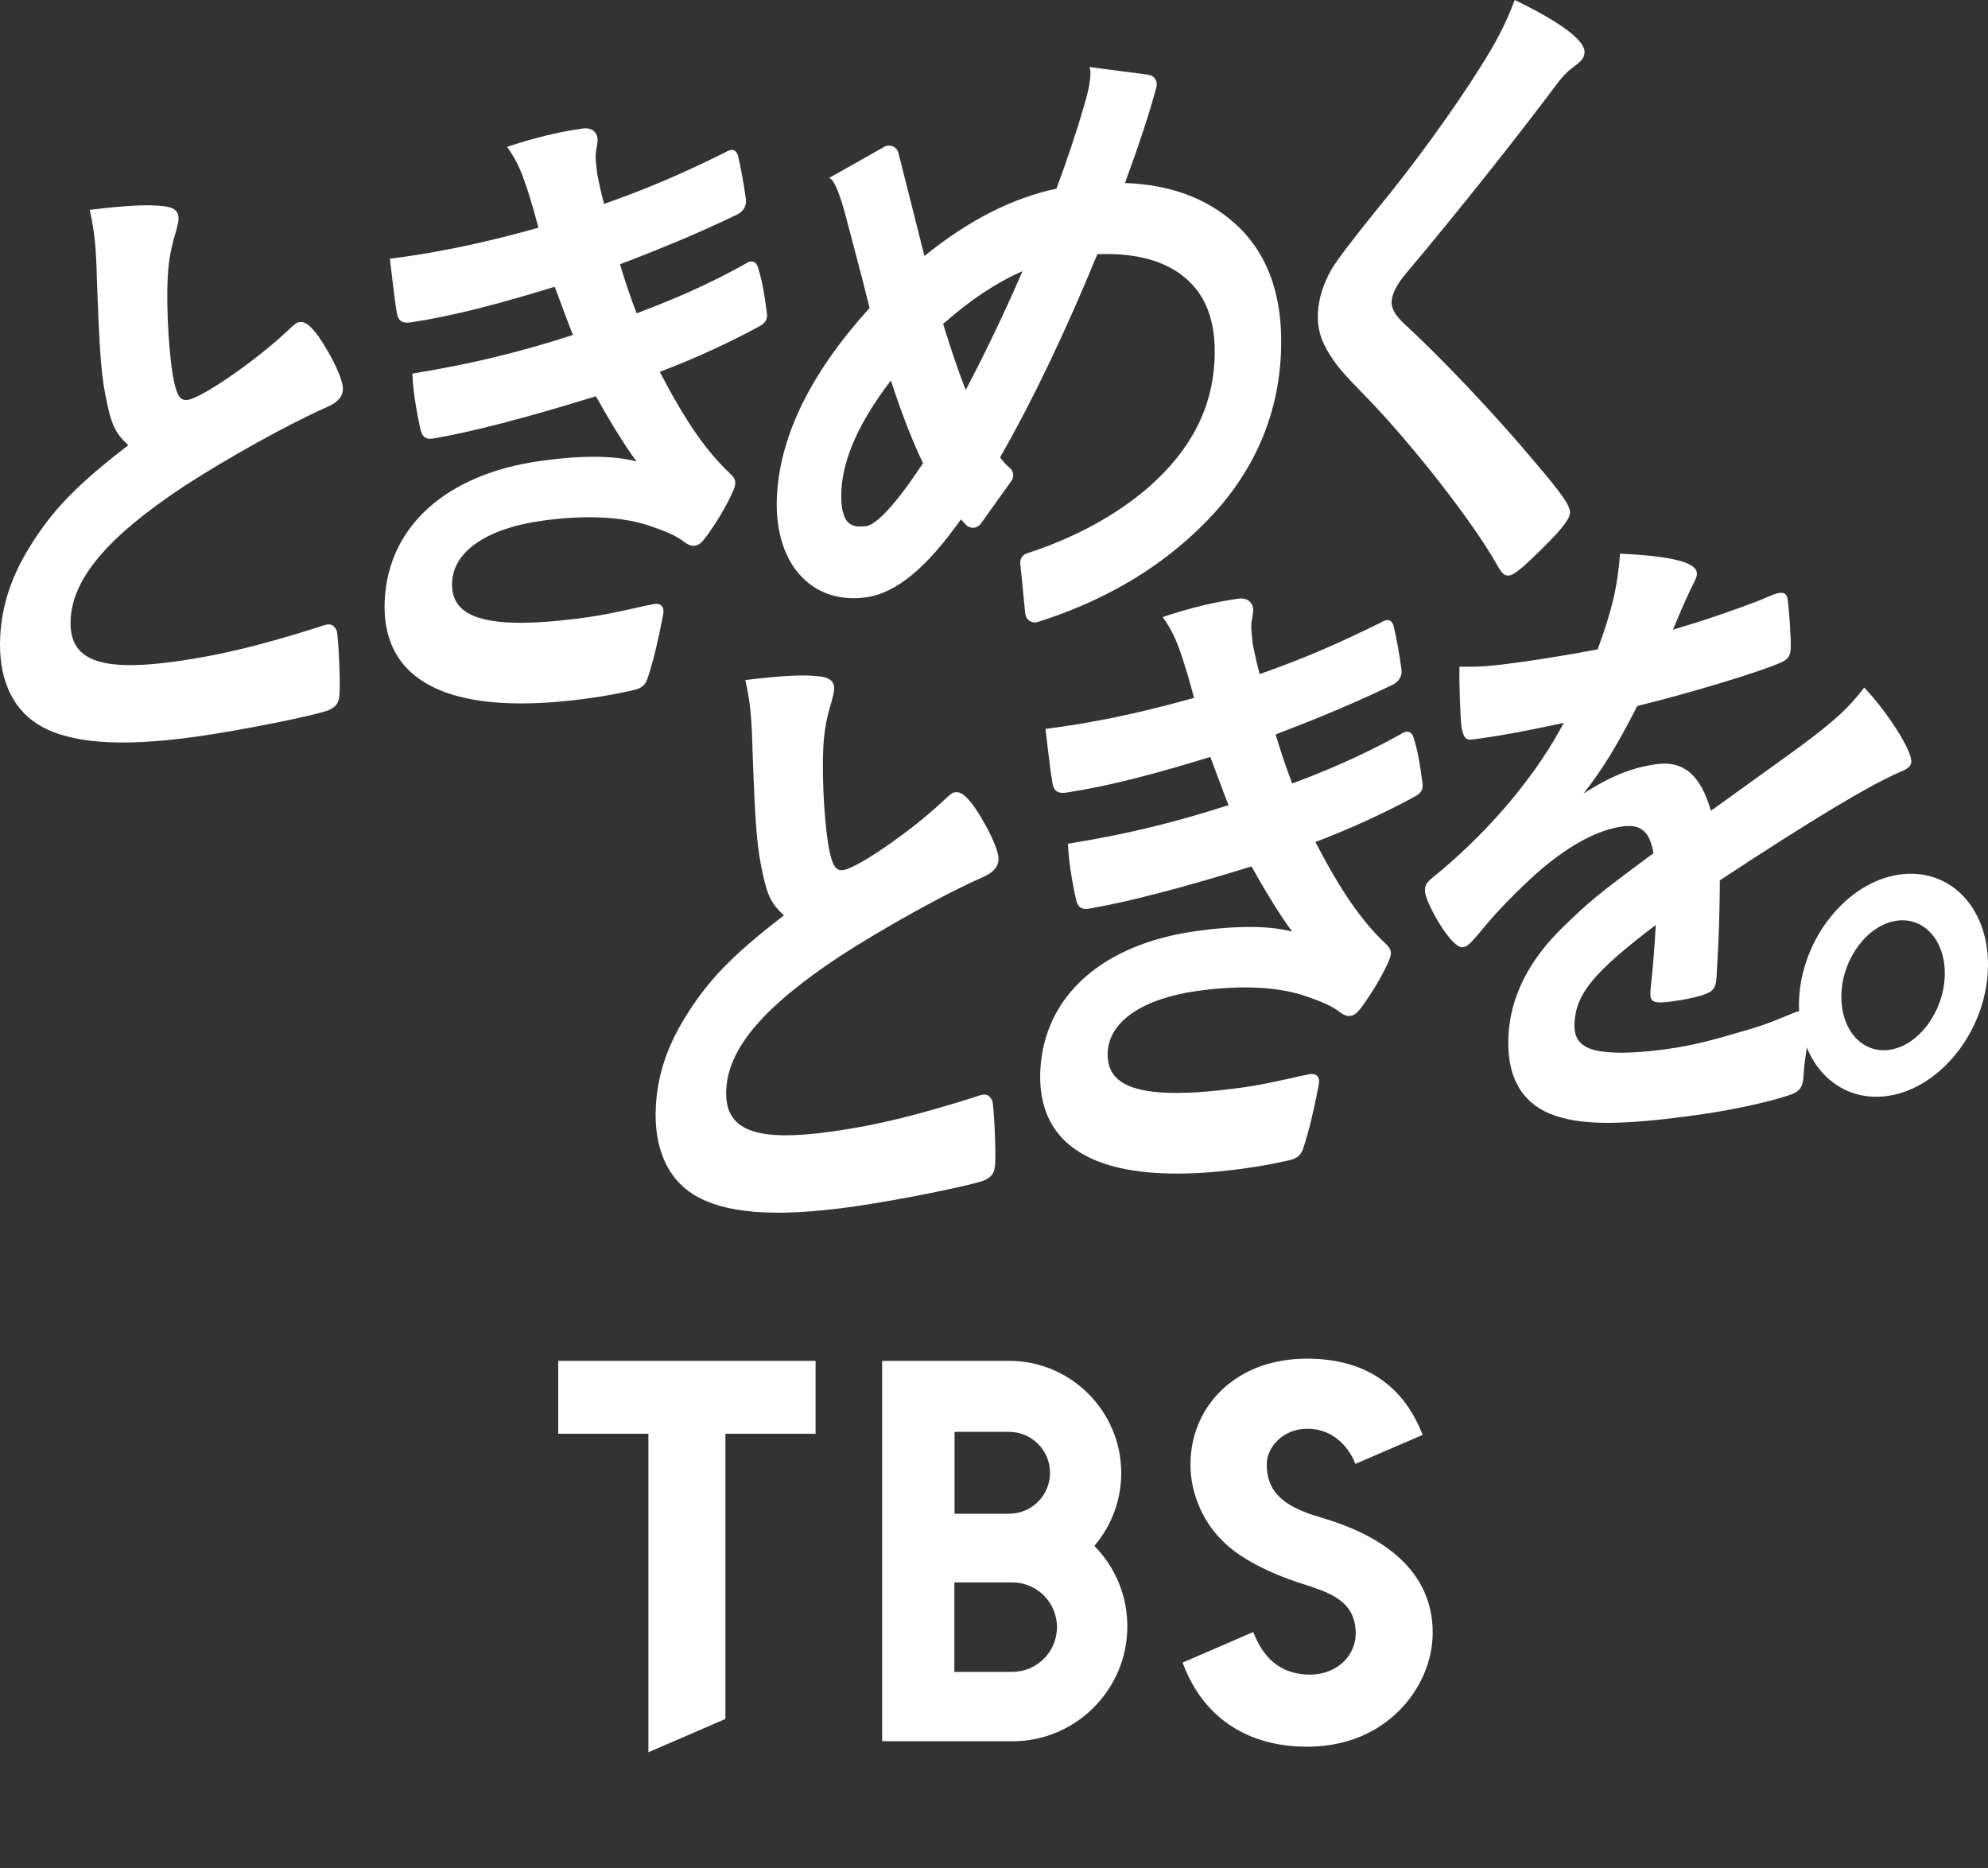
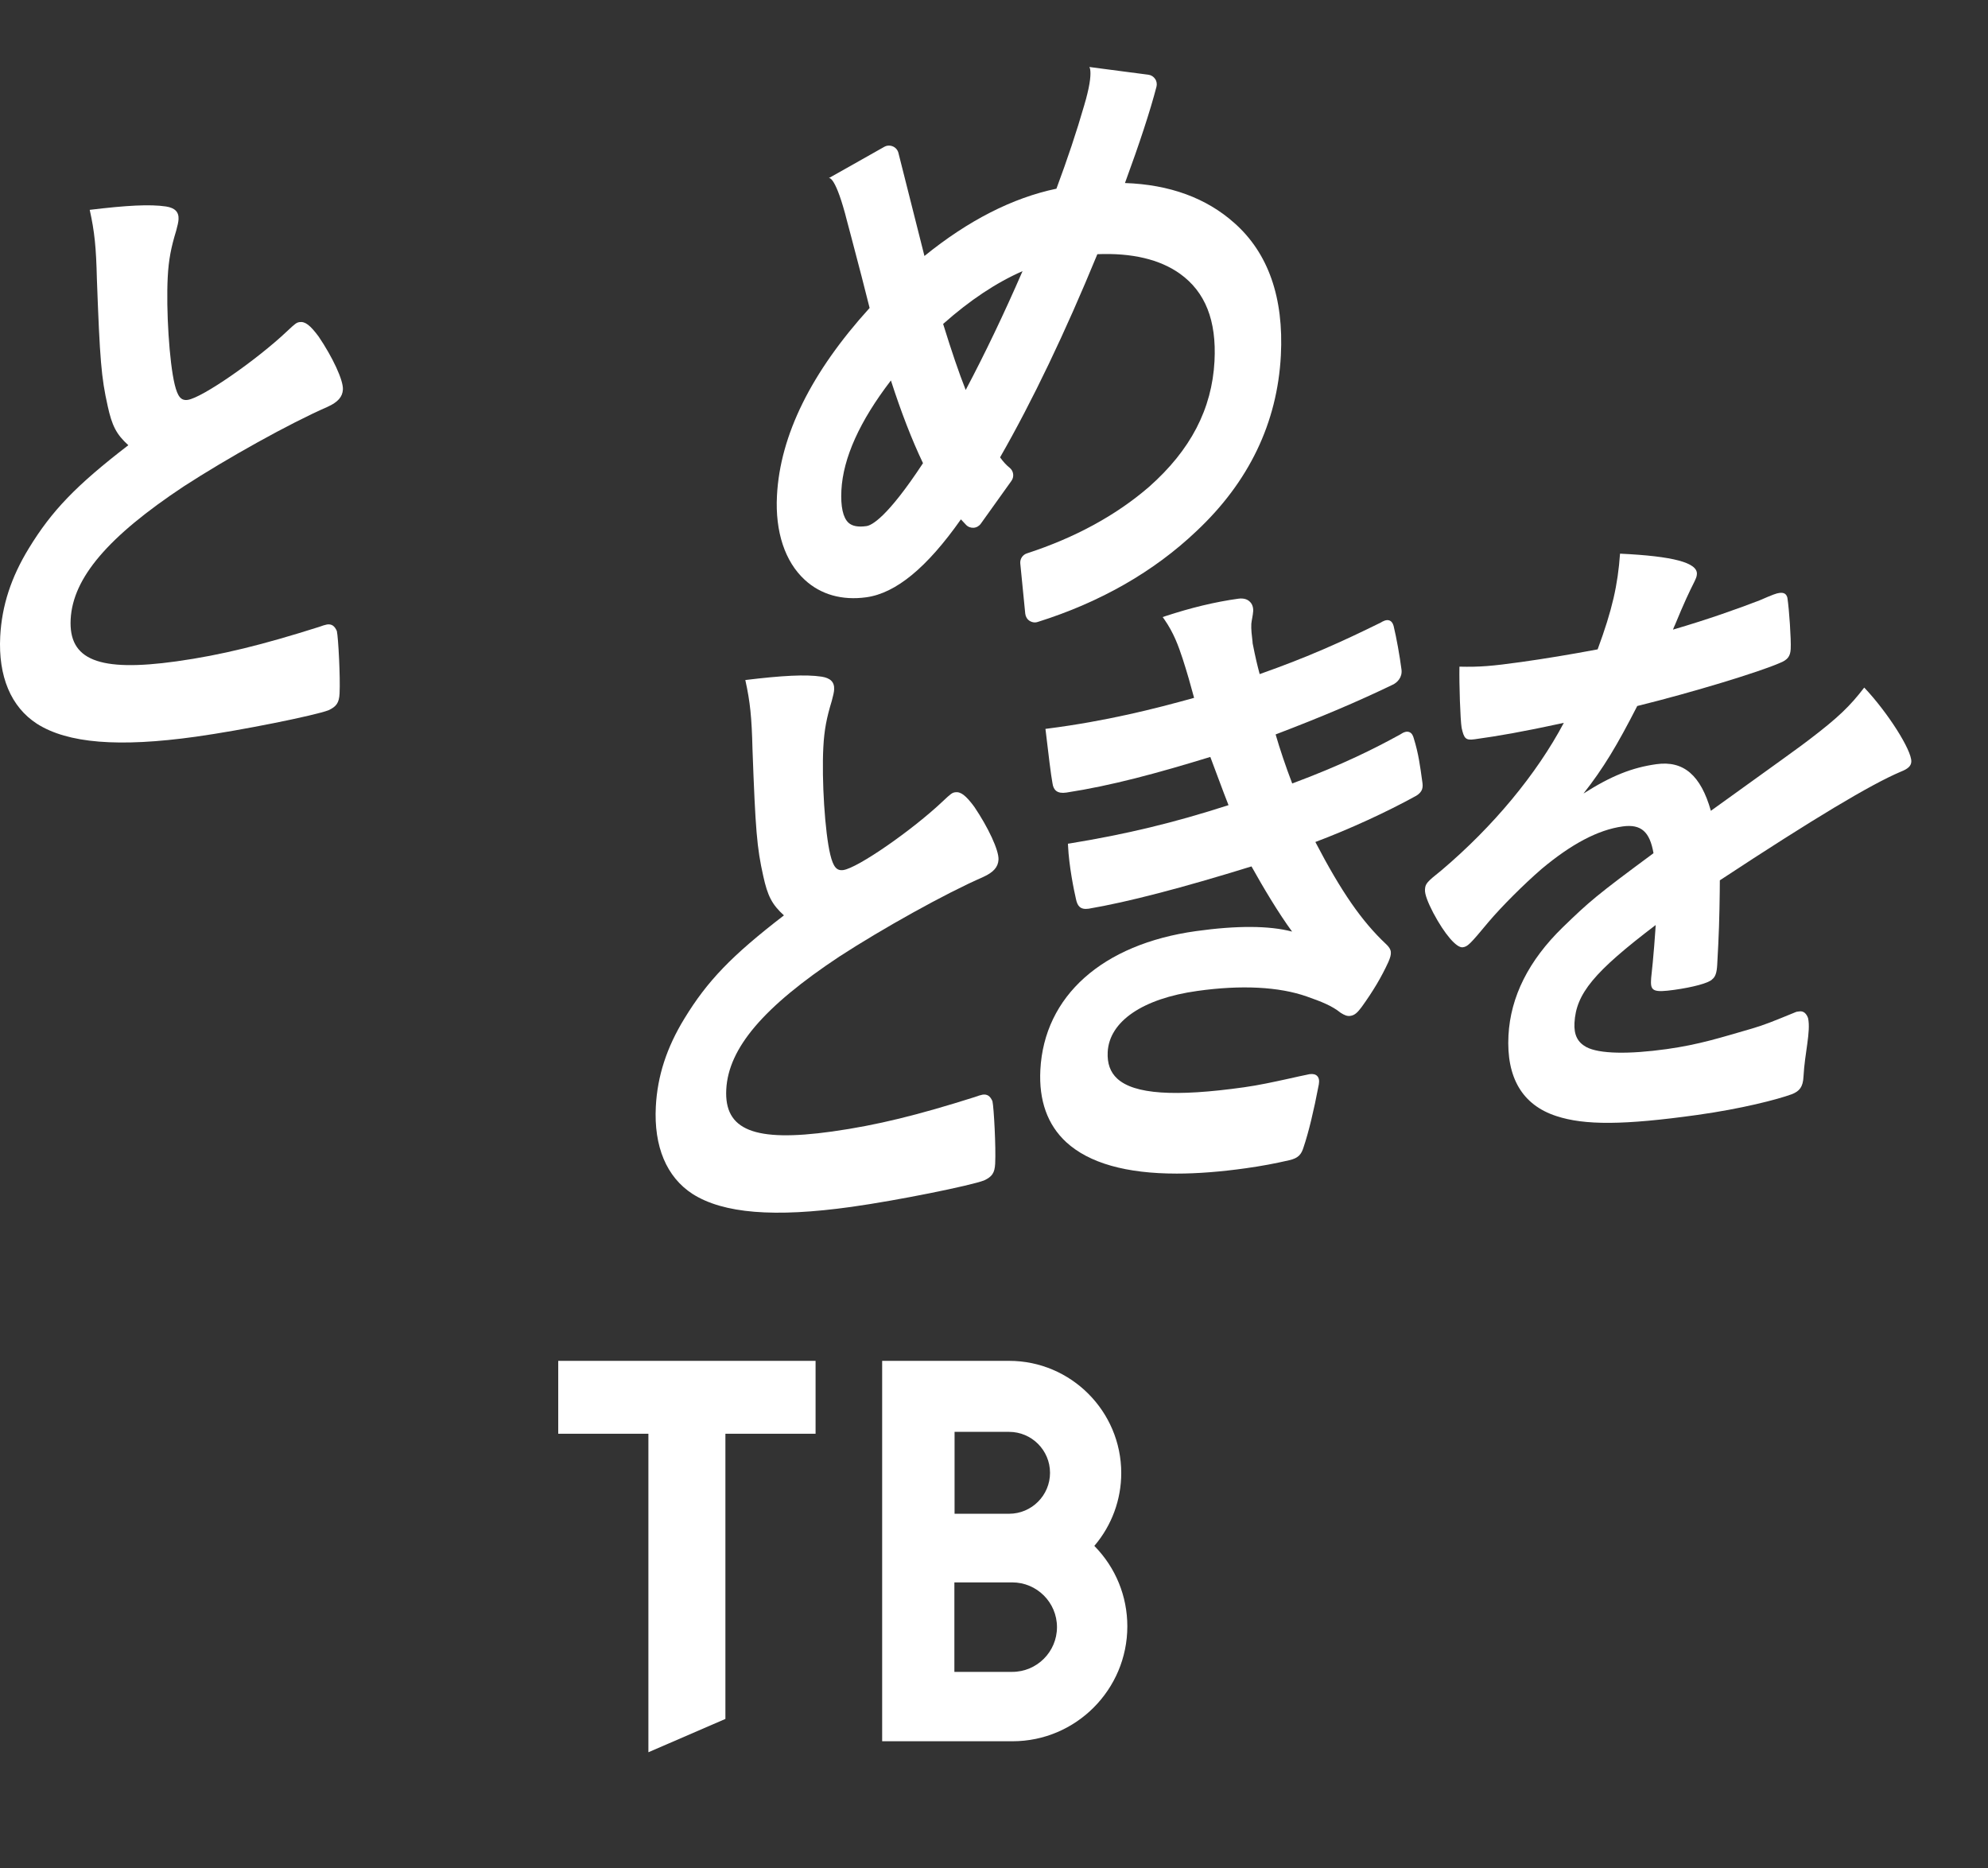
<svg xmlns="http://www.w3.org/2000/svg" id="_レイヤー_2" data-name="レイヤー 2" viewBox="0 0 2777.59 2609.89">
  <rect x="0" y="0" width="2777.59" height="2609.89" fill="#333333" stroke="none" />
  <defs>
    <style>
      .cls-1 {
        fill: none;
      }

      .cls-1, .cls-2 {
        stroke-width: 0px;
      }

      .cls-2 {
        fill: #fff;
      }
    </style>
  </defs>
  <g id="_文字" data-name="文字">
    <g>
      <g>
        <rect class="cls-1" x="602.8" y="1724.13" width="1576.1" height="885.77" rx="106.29" ry="106.29" />
        <g>
          <path class="cls-2" d="m1575.08,2272.2c0-42.04-16.2-81.78-45.62-111.9l-.49-.5.46-.54c23.96-28.25,37.15-64.18,37.15-101.16,0-86.36-70.25-156.82-156.6-156.82h-177.45v531.46h182.21c88.41,0,160.34-72.13,160.34-160.55Zm-241.38-271.71h76.17c31.54,0,57.2,25.66,57.2,57.21,0,31.54-25.66,57.2-57.2,57.2h-76.17s0-114.41,0-114.41Zm-.26,335.33v-125.02s80.85,0,80.85,0c34.46,0,62.5,28.04,62.5,62.51,0,34.47-28.04,62.51-62.51,62.51h-80.84Z" />
          <polygon class="cls-2" points="1139.5 1901.28 779.95 1901.28 779.95 2003.14 905.93 2003.14 905.93 2448.11 1013.52 2401.55 1013.52 2003.14 1139.5 2003.14 1139.5 1901.28" />
-           <path class="cls-2" d="m1945.72,2168.46c-25.37-20.2-59.41-36.57-101.18-48.67-52.03-15.07-74.65-35.63-74.65-73.96,0-24,22.74-49.7,56.59-49.7,45.15,0,63.42,38.76,67.25,49.09l94-40.48c-19.72-50.66-62.23-106.51-161.67-106.51-47.6,0-88.6,14.98-118.55,43.31-28.52,26.98-44.23,64.16-44.23,104.67,0,38.31,15.99,77.36,42.77,104.46,19.79,21.18,57.62,44.51,116.71,63.12,35.11,11.4,71.41,23.19,71.41,68.14.28,29.93-24.85,57.28-63.29,57.75-37.39,0-63.11-18.49-78.63-56.52l-1.24-3.03-98.67,42.7,1.09,2.87c28.19,73.92,89.49,114.64,172.6,114.64,66.32,0,107.69-28.42,130.72-52.27,28.6-29.6,45-68.61,45-107.01,0-45.11-18.85-82.98-56.02-112.58Z" />
        </g>
      </g>
      <g>
        <path class="cls-2" d="m150.38,566.9c-8.83-39.43-10.88-64.09-15.01-177.16-1.05-44.21-3.24-66.08-10.02-96.55,51.42-6.25,84.2-8.05,106.63-4.71,12.46,1.97,18.02,7.65,17.48,17.9-.18,3.71-1.28,8.5-3.36,16.18-7.08,23.15-10.48,40.25-11.74,64.46-2.39,45.61,2.14,118.9,9.72,150.18,4.13,16.98,8.85,22.79,18.13,21.49,20.25-2.83,96.74-56,139.05-96.09,11.47-10.84,13.2-12.01,17.42-12.61,7.6-1.06,14.85,4.41,26.59,20.33,19.42,28.71,34.5,60.79,33.82,73.82-.54,10.24-6.78,17.58-21.37,24.23-53.15,23.13-141.17,72.36-201.01,111.2-105.86,70.2-154.96,127.88-157.98,185.58-2.98,56.78,38.84,74.05,147.69,58.86,63.3-8.83,121.02-23.35,199.37-48.14,3.42-1.4,9.39-3.15,11.08-3.39,6.75-.94,10.78,2.21,13.77,9.17,2.03,8.95,4.96,64.91,3.8,87.25-.69,13.03-4.31,18.16-15.47,23.41-18.82,7.25-121.27,28-185.38,36.95-108.01,15.07-178.91,9.25-221.88-18.02C15.25,987.69-2.61,944.9.31,889.06c2.25-42.82,15.23-82.51,39.93-122.91,32.07-52.52,65.75-87.73,139.07-144.14-16.79-15.21-22.87-27.32-28.94-55.1Z" />
-         <path class="cls-2" d="m2313.37,1292.3c-86.37,65.64-111.41,95.94-113.55,136.89-.88,16.75,4.44,27.11,16.65,33.72,17.93,9.5,58.93,10.24,112.1,2.83,45.56-6.36,75.57-16.11,118.95-28.62,17.87-5.27,28.13-9.48,62.39-23.5,1.68-.24,2.53-.35,4.21-.59,5.91-.83,9.89,3.24,12.08,9.4,4.03,18.85-4.66,48.38-6.4,81.89-.74,13.96-5.25,20.13-16.36,24.45-20.49,7.48-70.34,20.32-131.94,28.92-102.94,14.36-157.4,14.57-196.93,1.6-47.76-15.51-70.04-53.99-66.97-112.63,2.83-53.98,28.11-104.64,75.77-151.02,37.93-36.7,46.72-44.39,126.87-103.62-5.14-29.77-17.1-41.04-43.25-37.39-34.6,4.83-71.66,24.78-112.85,59.17-25.44,22.02-55.48,52.09-74.24,74.11-26.83,32.38-29.46,34.59-36.21,35.53-8.43,1.18-25.03-17.75-41.04-47.85-7.62-14.65-12.05-26.04-11.71-32.56.44-8.38,2.23-10.48,23.21-27.26,71.87-60.85,132.67-134.01,170.77-205.84-60.16,13-91.41,18.28-124.34,22.87-12.65,1.76-15.04-.67-18.42-15.91-1.9-11.73-3.53-60.49-3.07-85.5,28.44.65,45.28-.78,85.78-6.42,32.91-4.59,69.24-10.58,107.31-17.74,20.5-55.53,28.15-89.86,31.3-133.71,74.35,3.48,108.23,12.61,107.39,28.44-.2,3.72-1.13,5.71-3.95,11.64-6.54,12.94-14.07,28.76-26.55,59.15q-1.9,3.96-2.88,6.88c48.49-14.15,91.16-29.35,121.09-40.92,18.87-8.19,23.13-9.7,27.35-10.29,6.76-.94,9.97,1.38,11.38,6.72,2.51,16.29,5.31,58.4,4.63,71.44-.54,10.23-4.15,15.35-15.27,19.68-27.44,12.15-121.09,40.9-199.15,60.11-28,54.73-47.29,86.98-75.11,122.28,39-24.84,68.08-36.29,101.84-41,37.97-5.3,62.02,15.38,76.15,65.13,86.17-61.9,132.31-95.14,137.58-99.57,40.13-30.55,56.89-46.75,76.68-72.61,32.54,34.27,66.59,87.73,65.77,103.56-.3,5.58-3.87,9.78-14.98,14.09-41.98,17.88-120.66,64.89-252.54,151.66-.03,16.63-.59,59.22-2.15,89.01-.24,4.64-.63,12.09-1.02,19.54-.24,4.67-.34,6.53-.48,9.31l-.83,15.82c-.59,11.17-2.57,16.99-6.94,20.37-4.47,5.25-27.4,11.21-52.71,14.74-28.69,4-33.61,1.93-32.83-12.97.05-.93.1-1.85.2-3.71,3.11-27.25,5.8-62.73,6.98-85.06l.25-4.67Z" />
-         <path class="cls-2" d="m2653.1,1221.98c-72.6,10.71-135.32,88.84-139.44,173.57-4.24,85.67,51.54,146.27,124.15,135.56,72.6-10.71,135.32-88.84,139.56-174.51,4.24-84.84-50.83-145.44-124.26-134.62Zm64.01,142.74c-2.35,50.13-36.72,95.67-76.37,101.9-39.66,6.12-70.25-29.06-67.9-79.31,2.24-49.19,36.6-94.61,76.25-100.85,39.66-6.24,70.25,29.07,68.02,78.25Z" />
-         <path class="cls-2" d="m2213.86,73.26c-.44,8.38-3.96,11.64-18.79,22.94-6.1,4.56-14.09,13.07-22.22,24.36-55.84,74.32-135.65,175.07-206.21,258.83-15.18,17.82-21.72,30.75-22.3,41.92-.54,10.24,5.62,20.47,20.83,34.06,47.15,43.32,123.38,123.23,179.34,190.27,39.45,46.24,49.55,61.47,49.06,70.78-.54,10.24-15.72,28.06-51.88,62.66-16.74,16.2-27.21,24.14-32.28,24.84-7.6,1.06-10.78-2.21-18.43-15.91-32.96-58.24-115.37-164.08-178.92-230.07-35.77-36.58-42.89-44.83-53.72-61.8-13.17-20.33-18.1-38.13-16.98-59.54.98-18.6,7.06-38.88,18.17-58.91q10.16-18.05,64.81-85.73c51.85-62.66,107.88-140.7,143.53-197.42,23.74-37.5,35.89-61.37,48.51-94.55,63.71,30.84,98.39,56.5,97.52,73.26Z" />
+         <path class="cls-2" d="m2313.37,1292.3c-86.37,65.64-111.41,95.94-113.55,136.89-.88,16.75,4.44,27.11,16.65,33.72,17.93,9.5,58.93,10.24,112.1,2.83,45.56-6.36,75.57-16.11,118.95-28.62,17.87-5.27,28.13-9.48,62.39-23.5,1.68-.24,2.53-.35,4.21-.59,5.91-.83,9.89,3.24,12.08,9.4,4.03,18.85-4.66,48.38-6.4,81.89-.74,13.96-5.25,20.13-16.36,24.45-20.49,7.48-70.34,20.32-131.94,28.92-102.94,14.36-157.4,14.57-196.93,1.6-47.76-15.51-70.04-53.99-66.97-112.63,2.83-53.98,28.11-104.64,75.77-151.02,37.93-36.7,46.72-44.39,126.87-103.62-5.14-29.77-17.1-41.04-43.25-37.39-34.6,4.83-71.66,24.78-112.85,59.17-25.44,22.02-55.48,52.09-74.24,74.11-26.83,32.38-29.46,34.59-36.21,35.53-8.43,1.18-25.03-17.75-41.04-47.85-7.62-14.65-12.05-26.04-11.71-32.56.44-8.38,2.23-10.48,23.21-27.26,71.87-60.85,132.67-134.01,170.77-205.84-60.16,13-91.41,18.28-124.34,22.87-12.65,1.76-15.04-.67-18.42-15.91-1.9-11.73-3.53-60.49-3.07-85.5,28.44.65,45.28-.78,85.78-6.42,32.91-4.59,69.24-10.58,107.31-17.74,20.5-55.53,28.15-89.86,31.3-133.71,74.35,3.48,108.23,12.61,107.39,28.44-.2,3.72-1.13,5.71-3.95,11.64-6.54,12.94-14.07,28.76-26.55,59.15q-1.9,3.96-2.88,6.88c48.49-14.15,91.16-29.35,121.09-40.92,18.87-8.19,23.13-9.7,27.35-10.29,6.76-.94,9.97,1.38,11.38,6.72,2.51,16.29,5.31,58.4,4.63,71.44-.54,10.23-4.15,15.35-15.27,19.68-27.44,12.15-121.09,40.9-199.15,60.11-28,54.73-47.29,86.98-75.11,122.28,39-24.84,68.08-36.29,101.84-41,37.97-5.3,62.02,15.38,76.15,65.13,86.17-61.9,132.31-95.14,137.58-99.57,40.13-30.55,56.89-46.75,76.68-72.61,32.54,34.27,66.59,87.73,65.77,103.56-.3,5.58-3.87,9.78-14.98,14.09-41.98,17.88-120.66,64.89-252.54,151.66-.03,16.63-.59,59.22-2.15,89.01-.24,4.64-.63,12.09-1.02,19.54-.24,4.67-.34,6.53-.48,9.31c-.59,11.17-2.57,16.99-6.94,20.37-4.47,5.25-27.4,11.21-52.71,14.74-28.69,4-33.61,1.93-32.83-12.97.05-.93.1-1.85.2-3.71,3.11-27.25,5.8-62.73,6.98-85.06l.25-4.67Z" />
        <path class="cls-2" d="m1724.52,311.5c-39.18-34.95-90.49-53.66-152.74-55.78,20.59-56.13,35.07-100.26,44.01-134.5.94-3.77.35-7.77-1.88-10.94-2.12-3.18-5.53-5.41-9.41-5.88l-27.07-3.53-36.83-4.82-18.59-2.47.12.12c.12.23.35.71.71,1.88.94,3.65,1.88,13.41-3.77,36.01-.12.59-.24,1.18-.47,1.77-.71,3.18-1.65,6.59-2.82,10.36-.24,1.06-.59,2.24-.94,3.41-10.71,37.07-23.53,75.43-38.83,116.5-61.43,12.83-123.32,44.48-184.4,94.02l-36.36-144.03c-1.06-4.12-3.88-7.41-7.77-9.06-3.88-1.65-8.24-1.53-12,.59l-35.42,20-38.01,21.42-4.24,2.35s7.88-5.41,22.83,49.19c.35,1.53.71,2.94,1.18,4.47v.12l7.53,28.36c10.59,40.24,19.3,73.31,25.65,99.2-81.43,89.67-125.09,177.8-129.44,262.17-2.71,50.48,11.18,92.37,38.95,117.79,22.36,20.59,52.13,28.95,86.02,24.24,41.3-5.77,84.61-41.42,132.03-108.85l6.94,7.41c2.71,3.06,6.82,4.59,10.71,4.35,4-.23,7.77-2.35,10.12-5.65l42.83-59.9c4.12-5.77,3.06-13.89-2.59-18.36-4.47-3.53-8.83-8.24-13.3-14.47,45.19-78.84,90.84-174.16,135.91-283.83,48.36-2,87.2,7.18,115.44,27.3,35.42,25.42,51.19,65.31,48.25,122.03-3.53,66.96-33.42,124.38-91.43,175.69-46.01,39.77-103.43,71.07-170.63,92.96-6,1.88-9.89,7.77-9.3,14.12l6.94,70.13c.47,4.12,2.59,7.77,6,10,2.24,1.41,4.82,2.24,7.41,2.24,1.41,0,2.71-.24,4.12-.71,87.55-27.54,162.15-70.25,221.58-126.73,73.31-68.72,113.08-151.33,118.03-245.47,4.24-80.96-17.65-143.33-65.07-185.22Zm-513.88,423.51c-11.65,1.65-19.89.12-25.18-4.71-7.65-7.06-11.06-22.71-9.88-45.3,2.35-45.19,25.65-96.73,69.19-153.45,14.36,44.48,29.42,83.31,44.83,115.55-50.13,76.25-71.9,86.96-78.96,87.9Zm138.62-190.16c-9.53-24.12-19.65-53.89-31.54-92.26,37.66-33.42,74.25-57.66,110.97-73.78-26.12,60.13-52.83,115.79-79.43,166.04Z" />
-         <path class="cls-2" d="m1062.02,455.28c-40.36,22.28-92.52,46.26-140.22,64.21,36.17,69.45,64.87,110.73,98.42,142.32,8.91,8.12,8.65,13.5,3.67,25.16-9.57,20.97-21.49,41.02-37.48,63.16-5.5,7.34-9.57,11.53-15.86,12.32-4.46.66-8.39-1.18-13.37-4.32-12.32-9.96-27.26-15.72-47.05-22.67-38.79-13.76-91.99-16.51-153.32-7.86-76.14,10.61-122.92,42.46-125.15,85.31-.79,15.99,3.54,28.17,13.37,37.22,23.72,21.75,80.07,25.69,177.04,12.06,20.7-2.88,41.67-7.47,61.98-11.92,9.96-2.23,19.92-4.46,29.62-6.42,4.98-.66,8.39.26,10.61,2.49,2.49,2.49,3.28,6.29,2.36,11.79-7.21,37.87-14.41,67.36-21.23,87.54-3.01,9.96-7.08,15.59-20.44,18.48-19.13,4.46-39.44,8.26-60.28,11.14-35.38,4.98-67.62,7.47-96.58,7.47-70.76,0-122.4-14.68-154.24-43.77-26.34-24.24-38.53-58.32-36.3-101.17,5.37-103.13,86.62-175.6,217.41-193.82,57.27-7.99,102.48-7.73,134.32.66-18.22-24.64-40.49-61.85-56.74-91.08-96.84,30.01-173.37,49.93-227.49,59.1-11.93,1.7-15.73-4.06-17.69-13.24-3.01-12.97-9.83-46.39-11.14-74.96l-.13-2.62,2.75-.39c78.76-12.84,145.2-28.83,221.6-53.47-3.93-9.83-8.52-22.15-13.37-35.12-3.93-10.75-8.12-21.89-12.06-32.24-74.43,22.8-137.34,39.97-201.16,49.8-6.29.92-10.75.13-14.02-2.23-3.01-2.36-4.72-5.9-5.37-11.01-1.96-9.83-5.9-42.72-9.43-72.73l-.39-3.01,3.01-.39c81.77-10.48,149.26-27.52,204.7-42.98-5.37-19.79-9.31-33.94-15.99-54.65-6.03-18.35-12.58-36.3-25.55-54.91l-2.36-3.28,3.8-1.31c35.38-11.66,69.59-19.92,101.82-24.37,8.39-1.18,13.24,1.44,15.86,3.93,3.54,3.14,5.24,7.99,4.98,13.37-.13,3.01-.79,6.29-1.31,9.43-.52,3.14-1.18,6.03-1.31,8.52-.39,7.6.66,15.99,1.71,24.9l.13,2.1c4.19,21.23,6.29,29.62,9.83,43.11,67.88-23.98,115.06-45.34,169.05-71.94,3.41-2.1,8.13-4.59,12.32-3.01,2.75,1.05,4.59,3.54,5.77,7.6,4.06,16.77,8.52,41.8,11.01,60.94,1.44,10.88-5.9,18.35-12.58,21.36-49.93,23.98-97.37,44.16-163.28,69.32,5.9,20.31,14.15,44.95,23.2,68.54,71.29-26.6,116.11-49.4,150.7-68.41,5.37-3.67,9.43-4.72,12.84-3.41,3.93,1.44,5.5,5.77,6.29,8.78,6.55,20.84,8.91,38.92,11.79,59.89,1.31,7.99,1.31,14.68-9.04,20.71Z" />
        <path class="cls-2" d="m1066.37,1223.79c-8.83-39.43-10.88-64.09-15.01-177.16-1.05-44.21-3.24-66.08-10.02-96.55,51.42-6.25,84.2-8.05,106.63-4.71,12.46,1.97,18.02,7.65,17.48,17.9-.18,3.71-1.28,8.5-3.36,16.18-7.08,23.15-10.48,40.25-11.74,64.46-2.39,45.61,2.14,118.9,9.72,150.18,4.13,16.98,8.85,22.79,18.13,21.49,20.25-2.83,96.74-56,139.05-96.09,11.47-10.84,13.2-12.01,17.42-12.61,7.6-1.06,14.85,4.41,26.59,20.33,19.42,28.71,34.5,60.79,33.82,73.82-.54,10.24-6.78,17.58-21.37,24.23-53.15,23.13-141.17,72.36-201.01,111.2-105.86,70.2-154.96,127.88-157.98,185.58-2.98,56.78,38.84,74.05,147.69,58.86,63.3-8.83,121.02-23.35,199.37-48.14,3.42-1.4,9.39-3.15,11.08-3.39,6.75-.94,10.78,2.21,13.77,9.17,2.03,8.95,4.96,64.91,3.8,87.25-.69,13.03-4.31,18.16-15.47,23.41-18.82,7.25-121.27,28-185.38,36.95-108.01,15.07-178.91,9.25-221.88-18.02-36.45-23.56-54.31-66.34-51.39-122.19,2.25-42.82,15.23-82.51,39.93-122.91,32.07-52.52,65.75-87.73,139.07-144.14-16.79-15.21-22.87-27.32-28.94-55.1Z" />
        <path class="cls-2" d="m1978.01,1112.16c-40.36,22.28-92.52,46.26-140.22,64.21,36.17,69.45,64.87,110.73,98.42,142.32,8.91,8.12,8.65,13.5,3.67,25.16-9.57,20.97-21.49,41.02-37.48,63.16-5.5,7.34-9.57,11.53-15.86,12.32-4.46.66-8.39-1.18-13.37-4.32-12.32-9.96-27.26-15.72-47.05-22.67-38.79-13.76-91.99-16.51-153.32-7.86-76.14,10.61-122.92,42.46-125.15,85.31-.79,15.99,3.54,28.17,13.37,37.22,23.72,21.75,80.07,25.69,177.04,12.06,20.7-2.88,41.67-7.47,61.98-11.92,9.96-2.23,19.92-4.46,29.62-6.42,4.98-.66,8.39.26,10.61,2.49,2.49,2.49,3.28,6.29,2.36,11.79-7.21,37.87-14.41,67.36-21.23,87.54-3.01,9.96-7.08,15.59-20.44,18.48-19.13,4.46-39.44,8.26-60.28,11.14-35.38,4.98-67.62,7.47-96.58,7.47-70.76,0-122.4-14.68-154.24-43.77-26.34-24.24-38.53-58.32-36.3-101.17,5.37-103.13,86.62-175.6,217.41-193.82,57.27-7.99,102.48-7.73,134.32.66-18.22-24.64-40.49-61.85-56.74-91.08-96.84,30.01-173.37,49.93-227.49,59.1-11.93,1.7-15.73-4.06-17.69-13.24-3.01-12.97-9.83-46.39-11.14-74.96l-.13-2.62,2.75-.39c78.76-12.84,145.2-28.83,221.6-53.47-3.93-9.83-8.52-22.15-13.37-35.12-3.93-10.75-8.12-21.89-12.06-32.24-74.43,22.8-137.34,39.97-201.16,49.8-6.29.92-10.75.13-14.02-2.23-3.01-2.36-4.72-5.9-5.37-11.01-1.96-9.83-5.9-42.72-9.43-72.73l-.39-3.01,3.01-.39c81.77-10.48,149.26-27.52,204.7-42.98-5.37-19.79-9.31-33.94-15.99-54.65-6.03-18.35-12.58-36.3-25.55-54.91l-2.36-3.28,3.8-1.31c35.38-11.66,69.59-19.92,101.82-24.37,8.39-1.18,13.24,1.44,15.86,3.93,3.54,3.14,5.24,7.99,4.98,13.37-.13,3.01-.79,6.29-1.31,9.43-.52,3.14-1.18,6.03-1.31,8.52-.39,7.6.66,15.99,1.71,24.9l.13,2.1c4.19,21.23,6.29,29.62,9.83,43.11,67.88-23.98,115.06-45.34,169.05-71.94,3.41-2.1,8.13-4.59,12.32-3.01,2.75,1.05,4.59,3.54,5.77,7.6,4.06,16.77,8.52,41.8,11.01,60.94,1.44,10.88-5.9,18.35-12.58,21.36-49.93,23.98-97.37,44.16-163.28,69.32,5.9,20.31,14.15,44.95,23.2,68.54,71.29-26.6,116.11-49.4,150.7-68.41,5.37-3.67,9.43-4.72,12.84-3.41,3.93,1.44,5.5,5.77,6.29,8.78,6.55,20.84,8.91,38.92,11.79,59.89,1.31,7.99,1.31,14.68-9.04,20.71Z" />
      </g>
    </g>
  </g>
</svg>